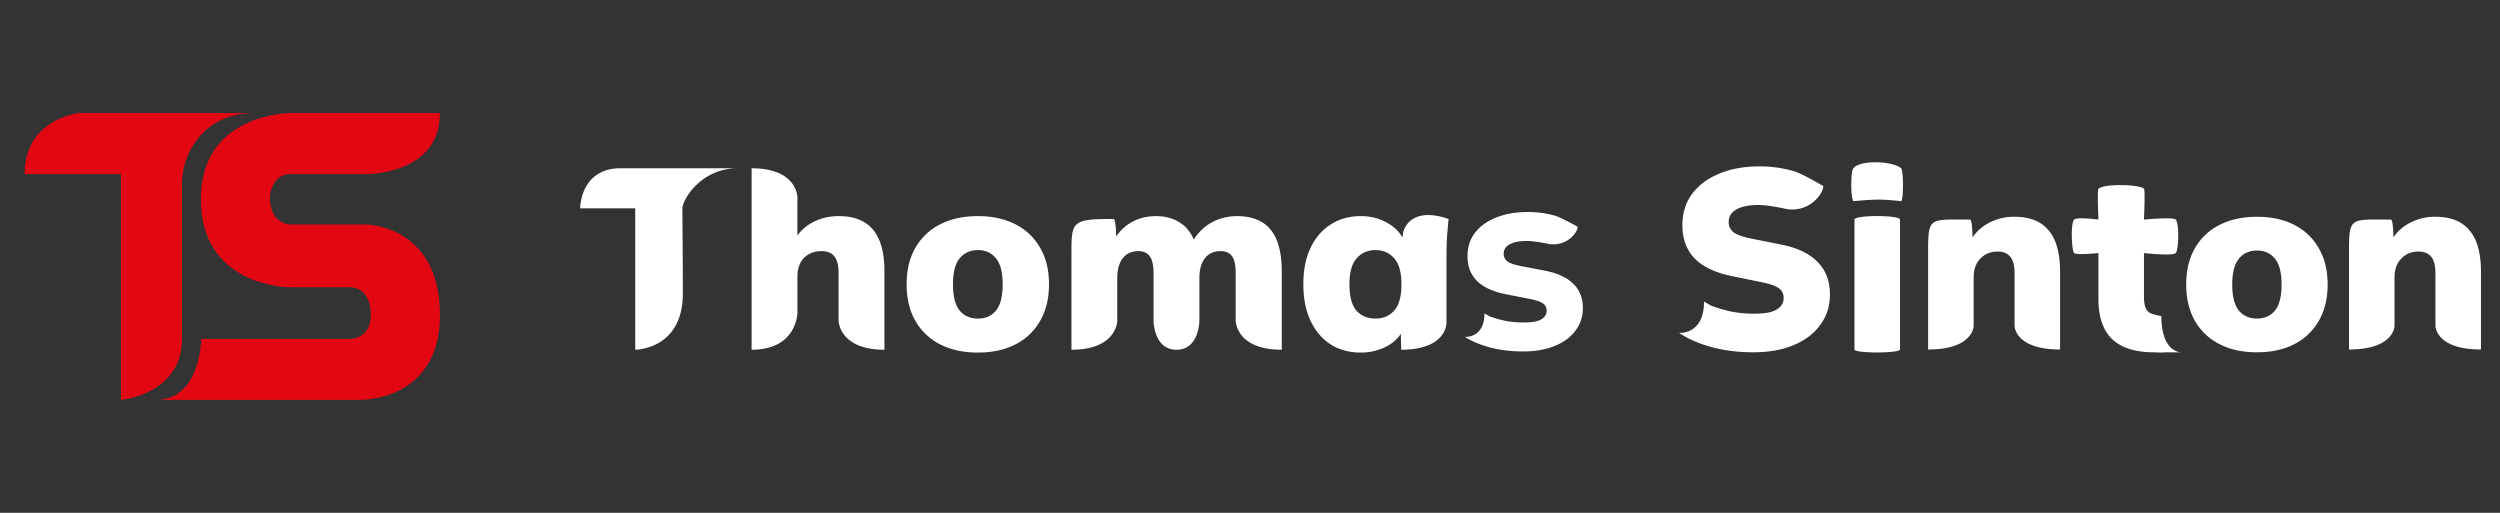
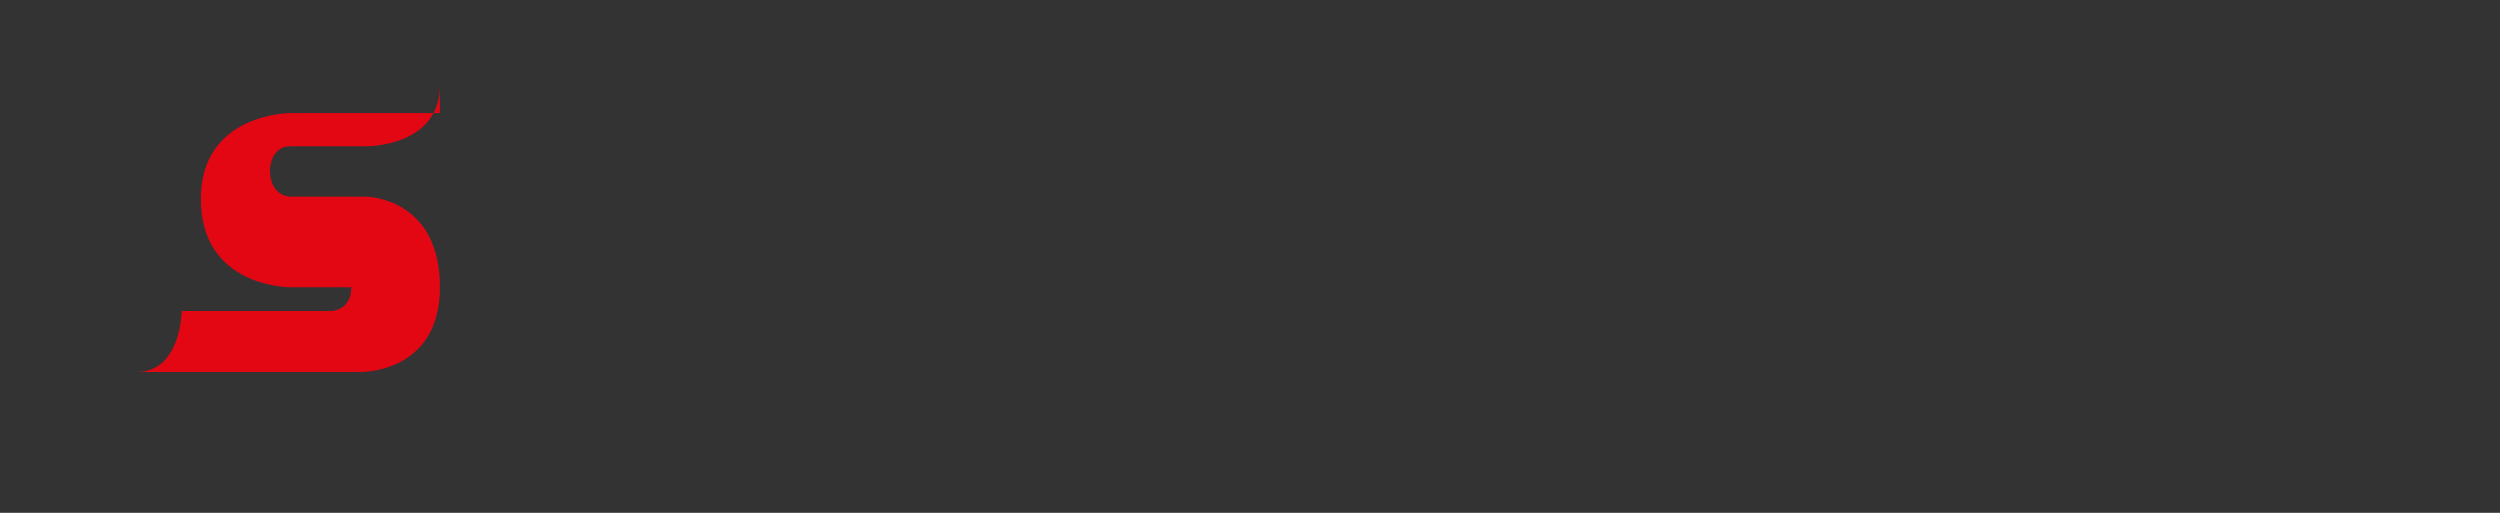
<svg xmlns="http://www.w3.org/2000/svg" width="156" height="32" fill="none">
  <rect width="100%" height="100%" fill="#333333" stroke="none" />
-   <path fill="#E30613" d="M27.45 7.056h-9.343s-5.574 0-5.574 5.361c0 5.353 5.214 5.51 5.574 5.51h3.813s1.22 0 1.22 1.738c0 1.436-1.22 1.48-1.22 1.48h-9.362s-.031 3.807-2.82 3.807H22.46s4.992.12 4.992-5.287c0-5.629-4.617-5.657-4.617-5.657h-4.728s-1.263.006-1.263-1.691c0 0 .04-1.451 1.263-1.451h4.727s4.617.063 4.617-3.81z" />
-   <path fill="#E30613" d="M15.915 7.056H4.941S1.54 7.39 1.54 10.864h6.008v14.087s3.809-.333 3.809-3.808v-9.626a4.613 4.613 0 0 1 .757-2.553c.632-.953 1.774-1.908 3.801-1.908z" />
-   <path fill="#fff" d="M84.912 22c-.707 0-1.328-.166-1.864-.498-.535-.343-.958-.835-1.269-1.478-.3-.643-.45-1.403-.45-2.281 0-.889.15-1.65.45-2.281.31-.643.734-1.13 1.27-1.462.535-.343 1.156-.514 1.863-.514.632 0 1.2.15 1.703.45.514.3.851.69 1.012 1.172h-.161l.096-.626s.334-1.673 2.828-.82l-.097 1.109c-.021.375-.032.744-.032 1.108v4.293s0 1.651-2.827 1.651l-.032-1.381h.192c-.16.47-.497.851-1.011 1.14a3.393 3.393 0 0 1-1.671.418zm.915-2.12c.482 0 .873-.167 1.173-.499.3-.342.45-.889.45-1.638 0-.75-.15-1.29-.45-1.623-.3-.342-.69-.514-1.173-.514-.481 0-.872.172-1.172.514-.3.332-.45.873-.45 1.623s.145 1.296.434 1.638c.3.332.696.498 1.188.498zm-18.969 1.943V15.88c0-2.067 0-2.216 2.635-2.216.164 0 .16 1.413.16 1.413h-.176a2.666 2.666 0 0 1 1.044-1.157c.46-.289 1.001-.433 1.622-.433.6 0 1.109.144 1.526.433.429.279.74.723.932 1.334h-.273c.268-.557.653-.99 1.157-1.301a3.26 3.26 0 0 1 1.719-.466c.931 0 1.628.284 2.088.851.46.557.69 1.43.69 2.619v4.867c-2.875 0-2.875-1.819-2.875-1.819v-2.952c0-.503-.075-.857-.225-1.06-.15-.214-.39-.322-.723-.322-.417 0-.744.15-.98.45-.224.3-.337.712-.337 1.237v2.648s0 1.818-1.43 1.818-1.43-1.819-1.43-1.819v-2.952c0-.503-.08-.857-.24-1.06-.15-.214-.386-.322-.707-.322-.418 0-.744.15-.98.45-.225.3-.337.712-.337 1.237v2.648s0 1.818-2.86 1.818zM61.024 22c-.91 0-1.697-.172-2.361-.514a3.695 3.695 0 0 1-1.543-1.462c-.364-.643-.546-1.403-.546-2.281 0-.89.182-1.65.546-2.281A3.694 3.694 0 0 1 58.663 14c.664-.343 1.45-.514 2.361-.514.9 0 1.681.171 2.345.514a3.666 3.666 0 0 1 1.543 1.478c.364.632.546 1.387.546 2.265 0 .867-.182 1.622-.546 2.265a3.666 3.666 0 0 1-1.543 1.478c-.664.342-1.445.514-2.345.514zm0-2.12c.471 0 .846-.167 1.124-.499.279-.342.418-.889.418-1.638 0-.75-.14-1.29-.418-1.623-.278-.342-.653-.514-1.124-.514-.482 0-.862.172-1.14.514-.279.332-.418.873-.418 1.623s.139 1.296.417 1.638c.279.332.66.498 1.141.498zM46.9 21.823V10.5c2.858 0 2.858 1.807 2.858 1.807v2.785h-.24a2.722 2.722 0 0 1 1.14-1.189c.493-.278 1.055-.417 1.687-.417.953 0 1.665.284 2.136.851.472.568.707 1.43.707 2.587v4.9c-2.843 0-2.86-1.82-2.86-1.82v-2.952c0-.492-.09-.846-.272-1.06-.172-.214-.434-.321-.787-.321-.46 0-.83.144-1.109.433-.268.29-.401.67-.401 1.14v2.259s0 2.32-2.86 2.32zm-7.262 0V13H36.2s0-2.502 2.532-2.502h7.315c-2.347 0-3.466 2.002-3.466 2.502s.029 3.504.029 5.31c0 3.513-2.972 3.513-2.972 3.513zm55.39.107c-.707 0-1.38-.08-2.021-.24-.632-.167-1.165-.39-1.597-.67 0 0 1.22.108 1.22-1.465l.327.185c.324.12.661.215 1.01.287.358.064.72.096 1.086.096.549 0 .927-.068 1.135-.204.216-.135.324-.31.324-.526 0-.192-.07-.34-.212-.443-.141-.112-.407-.207-.798-.287l-1.522-.3c-.807-.159-1.41-.434-1.809-.825-.4-.399-.599-.918-.599-1.556 0-.558.154-1.04.462-1.448.316-.415.757-.734 1.322-.957.566-.231 1.227-.347 1.984-.347.623 0 1.21.084 1.758.251.47.168 1.348.67 1.348.67 0 .36-.664 1.233-1.772 1.077 0 0-.877-.191-1.384-.191-.483 0-.849.072-1.098.215-.241.136-.362.331-.362.587 0 .175.07.327.212.455.15.12.42.219.811.299l1.497.287c.807.151 1.41.423 1.809.814.407.39.611.901.611 1.531 0 .543-.158 1.018-.474 1.424-.308.407-.74.722-1.297.946-.557.223-1.215.335-1.971.335zm51.55-.122v-5.904c0-2.398 0-2.202 2.617-2.202.159 0 .159 1.404.159 1.404h-.175a2.72 2.72 0 0 1 1.133-1.165 3.31 3.31 0 0 1 1.659-.415c.947 0 1.655.282 2.123.846.478.553.718 1.42.718 2.601v4.835c-2.841 0-2.841-1.474-2.841-1.474v-3.233c0-.521-.09-.883-.271-1.085-.181-.213-.441-.32-.782-.32-.447 0-.808.15-1.085.447-.277.288-.415.67-.415 1.15v3.041s0 1.474-2.84 1.474zm-5.738.176c-.905 0-1.687-.17-2.346-.511a3.669 3.669 0 0 1-1.532-1.452c-.362-.638-.543-1.394-.543-2.266 0-.883.181-1.638.543-2.266a3.67 3.67 0 0 1 1.532-1.452c.659-.34 1.441-.51 2.346-.51.893 0 1.67.17 2.329.51.66.34 1.171.83 1.532 1.468.362.628.543 1.378.543 2.25 0 .862-.181 1.612-.543 2.25a3.636 3.636 0 0 1-1.532 1.468c-.659.34-1.436.51-2.329.51zm0-2.107c.468 0 .84-.165 1.117-.494.276-.34.414-.883.414-1.628 0-.745-.138-1.282-.414-1.612-.277-.34-.649-.51-1.117-.51-.479 0-.857.17-1.133.51-.277.33-.415.867-.415 1.612 0 .745.138 1.287.415 1.628.276.33.654.494 1.133.494zm-6.434 2.107c-1.149 0-2.016-.272-2.601-.814-.574-.553-.862-1.389-.862-2.505v-2.873s-1.377.14-1.516 0c-.156-.156-.234-1.856 0-2.09.176-.176 1.516 0 1.516 0s-.082-1.832 0-1.915c.344-.344 2.557-.287 2.841-.011.084.082 0 1.926 0 1.926s1.803-.175 1.978 0c.235.234.194 1.897 0 2.09-.193.194-1.978 0-1.978 0v2.76c0 .469.106.783.319.942.213.15.766.224.766.224 0 2.282 1.217 2.266 1.217 2.266l-1.029.002c-.224.032-.438-.002-.651-.002zm-14.091-.176v-5.904c0-2.398 0-2.202 2.617-2.202.16 0 .16 1.404.16 1.404h-.176a2.73 2.73 0 0 1 1.133-1.165 3.314 3.314 0 0 1 1.66-.415c.946 0 1.654.282 2.122.846.479.553.718 1.42.718 2.601v4.835c-2.84 0-2.84-1.474-2.84-1.474v-3.233c0-.521-.091-.883-.272-1.085-.18-.213-.441-.32-.782-.32-.446 0-.808.15-1.085.447-.276.288-.414.67-.414 1.15v3.041s0 1.474-2.841 1.474zm-4.597 0v-8.106c0-.292 2.841-.292 2.841 0v8.106c0 .246-2.841.251-2.841 0zm-.064-9.255c-.179-.18-.179-1.888 0-2.053.346-.5 2.346-.5 2.984 0 .137.176.152 1.901 0 2.053-1.226-.129-1.558-.129-2.984 0zm-6.253 9.431c-.904 0-1.766-.107-2.585-.32-.809-.223-1.49-.52-2.043-.893 0 0 1.56.144 1.56-1.954l.419.247c.415.159.846.287 1.292.382.458.085.921.128 1.389.128.702 0 1.186-.09 1.452-.271.276-.181.415-.415.415-.702 0-.256-.091-.452-.272-.59-.18-.15-.521-.277-1.021-.384l-1.947-.399c-1.032-.212-1.803-.58-2.313-1.1-.511-.533-.766-1.224-.766-2.075 0-.745.196-1.388.59-1.93.404-.554.968-.98 1.692-1.277.723-.309 1.569-.463 2.537-.463a7.39 7.39 0 0 1 2.25.335c.599.224 1.723.893 1.723.893 0 .48-.849 1.644-2.266 1.437 0 0-1.122-.256-1.771-.256-.617 0-1.085.096-1.404.287-.309.181-.463.442-.463.782 0 .234.09.437.271.607.192.16.537.292 1.037.399l1.915.383c1.032.202 1.803.563 2.314 1.085.521.521.782 1.202.782 2.042 0 .724-.202 1.357-.606 1.9-.394.542-.947.962-1.66 1.26-.713.298-1.553.447-2.521.447z" />
+   <path fill="#E30613" d="M27.45 7.056h-9.343s-5.574 0-5.574 5.361c0 5.353 5.214 5.51 5.574 5.51h3.813c0 1.436-1.22 1.48-1.22 1.48h-9.362s-.031 3.807-2.82 3.807H22.46s4.992.12 4.992-5.287c0-5.629-4.617-5.657-4.617-5.657h-4.728s-1.263.006-1.263-1.691c0 0 .04-1.451 1.263-1.451h4.727s4.617.063 4.617-3.81z" />
</svg>